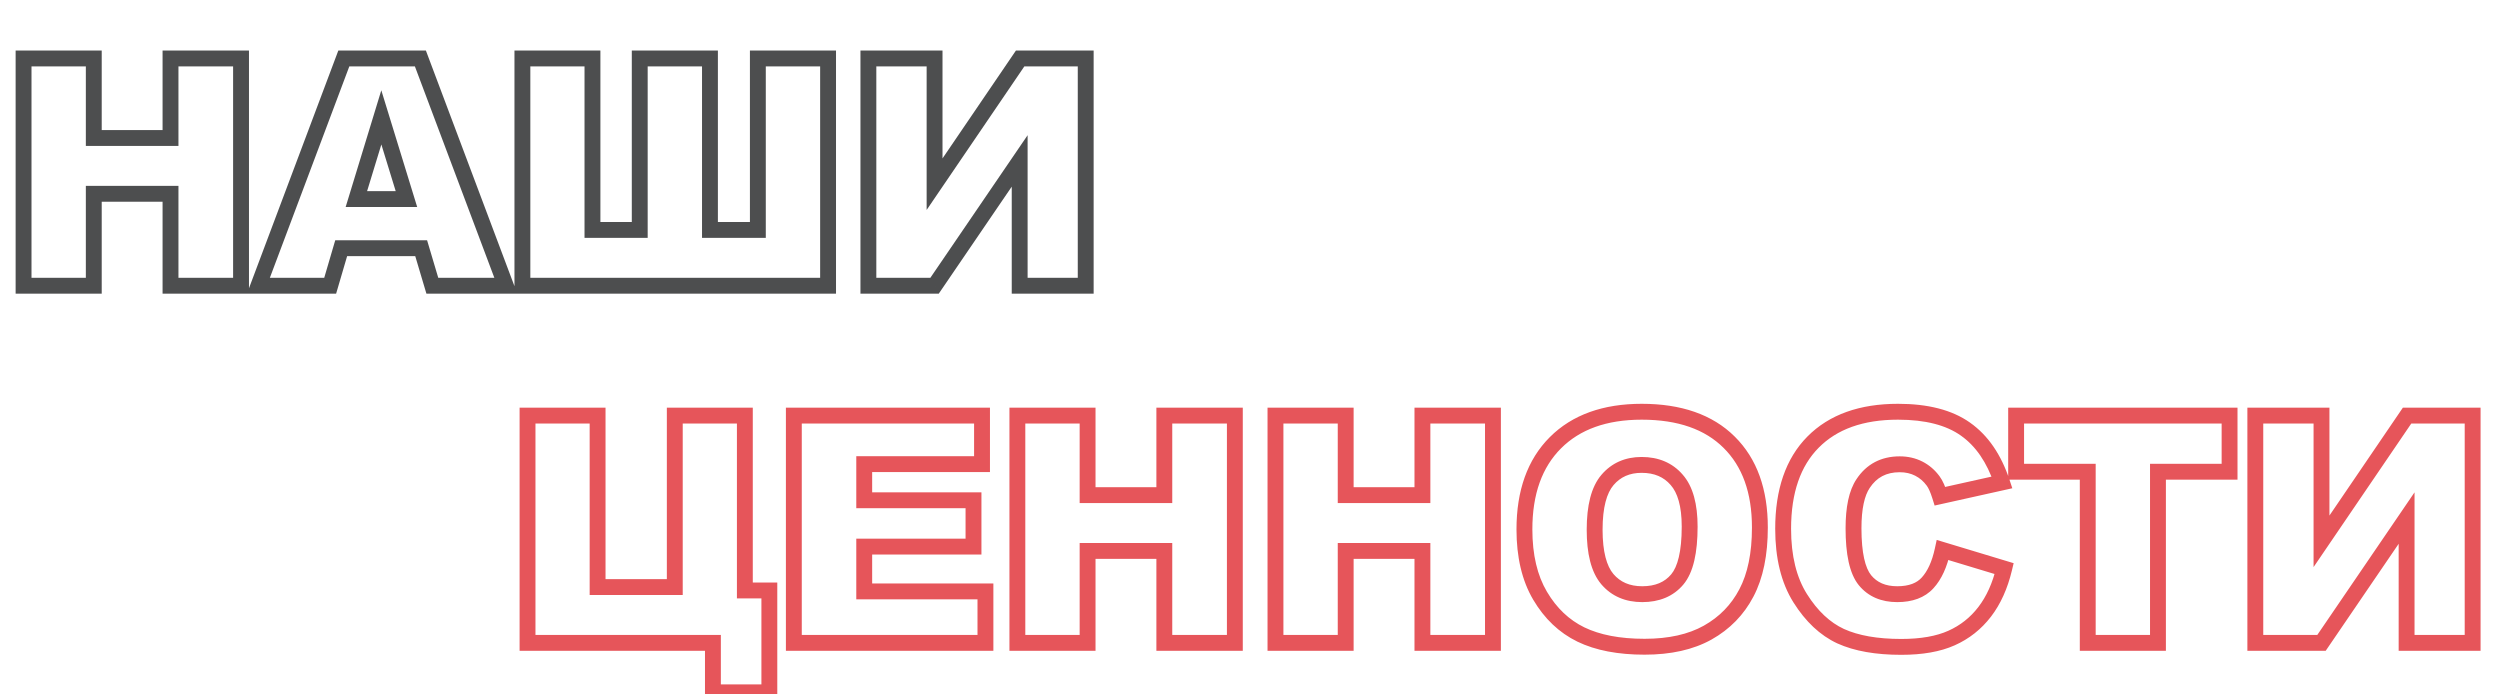
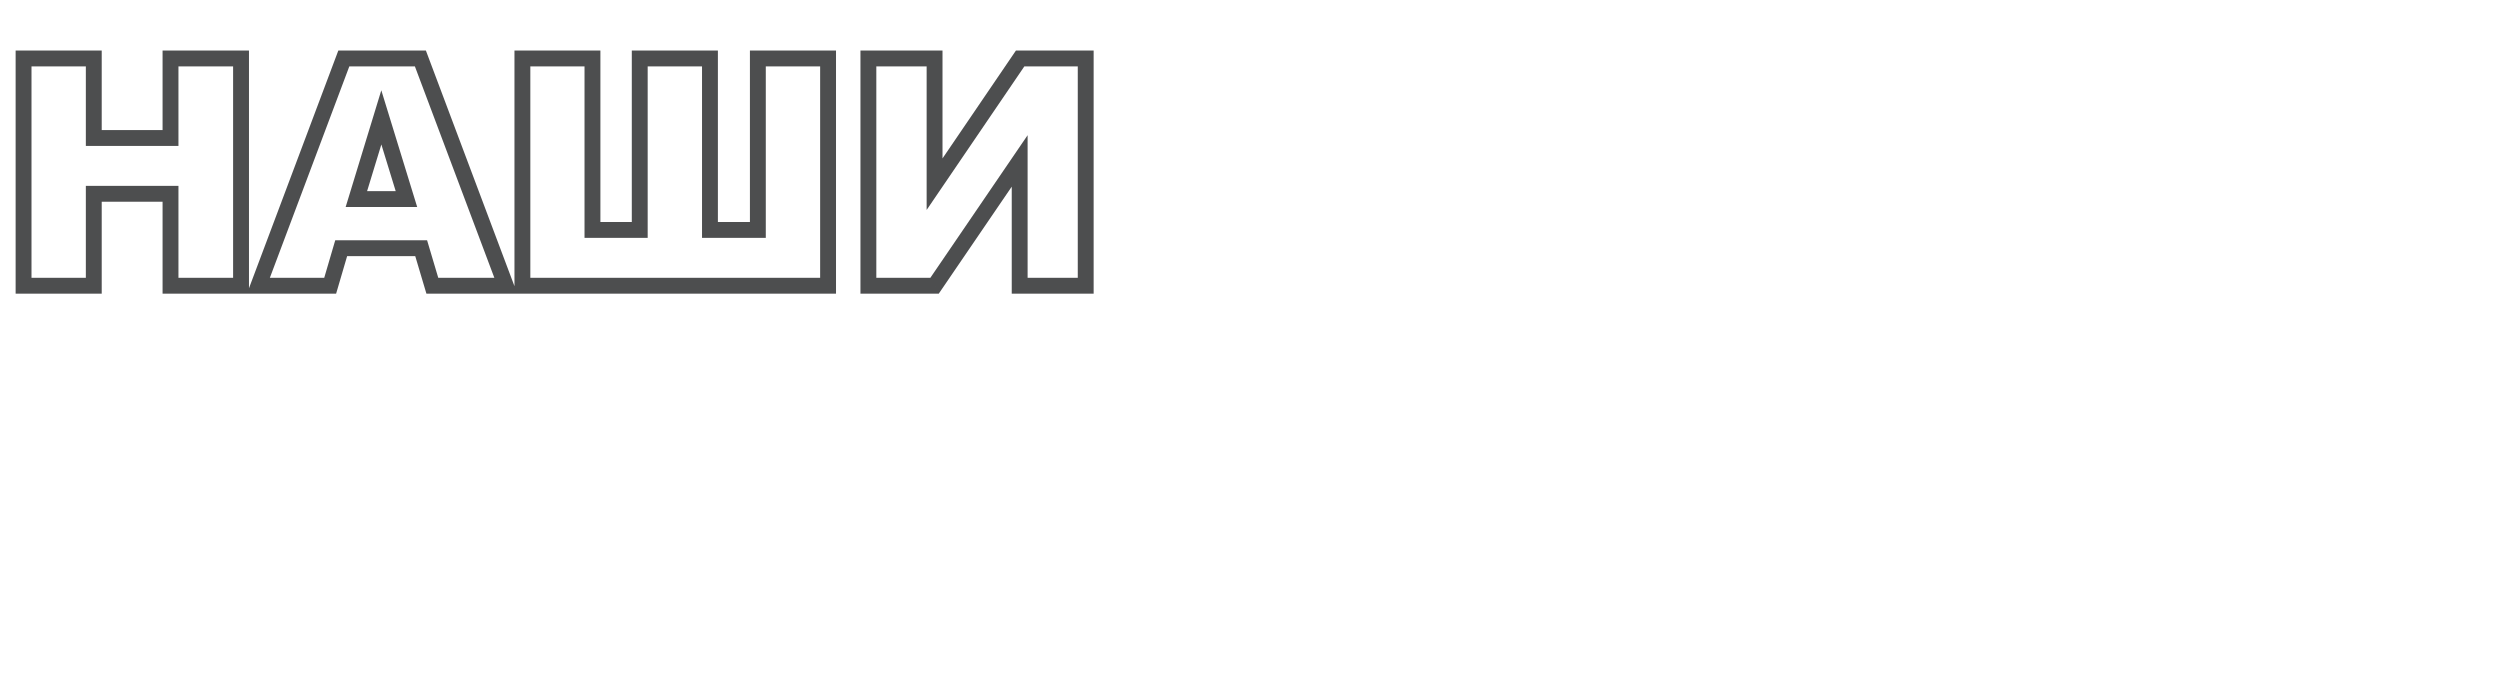
<svg xmlns="http://www.w3.org/2000/svg" width="630" height="175" viewBox="0 0 630 175" fill="none">
-   <path opacity="0.7" d="M193.875 174.461V176.461H195.875V174.461H193.875ZM179.656 174.461H177.656V176.461H179.656V174.461ZM179.656 162H181.656V160H179.656V162ZM132.938 162H130.938V164H132.938V162ZM132.938 104.734V102.734H130.938V104.734H132.938ZM150.594 104.734H152.594V102.734H150.594V104.734ZM150.594 147.938H148.594V149.938H150.594V147.938ZM170.047 147.938V149.938H172.047V147.938H170.047ZM170.047 104.734V102.734H168.047V104.734H170.047ZM187.703 104.734H189.703V102.734H187.703V104.734ZM187.703 148.797H185.703V150.797H187.703V148.797ZM193.875 148.797H195.875V146.797H193.875V148.797ZM193.875 172.461H179.656V176.461H193.875V172.461ZM181.656 174.461V162H177.656V174.461H181.656ZM179.656 160H132.938V164H179.656V160ZM134.938 162V104.734H130.938V162H134.938ZM132.938 106.734H150.594V102.734H132.938V106.734ZM148.594 104.734V147.938H152.594V104.734H148.594ZM150.594 149.938H170.047V145.938H150.594V149.938ZM172.047 147.938V104.734H168.047V147.938H172.047ZM170.047 106.734H187.703V102.734H170.047V106.734ZM185.703 104.734V148.797H189.703V104.734H185.703ZM187.703 150.797H193.875V146.797H187.703V150.797ZM191.875 148.797V174.461H195.875V148.797H191.875ZM200.048 104.734V102.734H198.048V104.734H200.048ZM247.47 104.734H249.47V102.734H247.47V104.734ZM247.47 116.961V118.961H249.47V116.961H247.47ZM217.783 116.961V114.961H215.783V116.961H217.783ZM217.783 126.062H215.783V128.062H217.783V126.062ZM245.322 126.062H247.322V124.062H245.322V126.062ZM245.322 137.742V139.742H247.322V137.742H245.322ZM217.783 137.742V135.742H215.783V137.742H217.783ZM217.783 149.031H215.783V151.031H217.783V149.031ZM248.33 149.031H250.33V147.031H248.33V149.031ZM248.33 162V164H250.33V162H248.33ZM200.048 162H198.048V164H200.048V162ZM200.048 106.734H247.47V102.734H200.048V106.734ZM245.47 104.734V116.961H249.47V104.734H245.47ZM247.47 114.961H217.783V118.961H247.47V114.961ZM215.783 116.961V126.062H219.783V116.961H215.783ZM217.783 128.062H245.322V124.062H217.783V128.062ZM243.322 126.062V137.742H247.322V126.062H243.322ZM245.322 135.742H217.783V139.742H245.322V135.742ZM215.783 137.742V149.031H219.783V137.742H215.783ZM217.783 151.031H248.33V147.031H217.783V151.031ZM246.33 149.031V162H250.33V149.031H246.33ZM248.33 160H200.048V164H248.33V160ZM202.048 162V104.734H198.048V162H202.048ZM256.378 104.734V102.734H254.378V104.734H256.378ZM274.073 104.734H276.073V102.734H274.073V104.734ZM274.073 124.773H272.073V126.773H274.073V124.773ZM293.409 124.773V126.773H295.409V124.773H293.409ZM293.409 104.734V102.734H291.409V104.734H293.409ZM311.183 104.734H313.183V102.734H311.183V104.734ZM311.183 162V164H313.183V162H311.183ZM293.409 162H291.409V164H293.409V162ZM293.409 138.836H295.409V136.836H293.409V138.836ZM274.073 138.836V136.836H272.073V138.836H274.073ZM274.073 162V164H276.073V162H274.073ZM256.378 162H254.378V164H256.378V162ZM256.378 106.734H274.073V102.734H256.378V106.734ZM272.073 104.734V124.773H276.073V104.734H272.073ZM274.073 126.773H293.409V122.773H274.073V126.773ZM295.409 124.773V104.734H291.409V124.773H295.409ZM293.409 106.734H311.183V102.734H293.409V106.734ZM309.183 104.734V162H313.183V104.734H309.183ZM311.183 160H293.409V164H311.183V160ZM295.409 162V138.836H291.409V162H295.409ZM293.409 136.836H274.073V140.836H293.409V136.836ZM272.073 138.836V162H276.073V138.836H272.073ZM274.073 160H256.378V164H274.073V160ZM258.378 162V104.734H254.378V162H258.378ZM321.419 104.734V102.734H319.419V104.734H321.419ZM339.114 104.734H341.114V102.734H339.114V104.734ZM339.114 124.773H337.114V126.773H339.114V124.773ZM358.45 124.773V126.773H360.45V124.773H358.45ZM358.45 104.734V102.734H356.45V104.734H358.45ZM376.223 104.734H378.223V102.734H376.223V104.734ZM376.223 162V164H378.223V162H376.223ZM358.45 162H356.45V164H358.45V162ZM358.45 138.836H360.45V136.836H358.45V138.836ZM339.114 138.836V136.836H337.114V138.836H339.114ZM339.114 162V164H341.114V162H339.114ZM321.419 162H319.419V164H321.419V162ZM321.419 106.734H339.114V102.734H321.419V106.734ZM337.114 104.734V124.773H341.114V104.734H337.114ZM339.114 126.773H358.45V122.773H339.114V126.773ZM360.45 124.773V104.734H356.45V124.773H360.45ZM358.45 106.734H376.223V102.734H358.45V106.734ZM374.223 104.734V162H378.223V104.734H374.223ZM376.223 160H358.45V164H376.223V160ZM360.45 162V138.836H356.45V162H360.45ZM358.45 136.836H339.114V140.836H358.45V136.836ZM337.114 138.836V162H341.114V138.836H337.114ZM339.114 160H321.419V164H339.114V160ZM323.419 162V104.734H319.419V162H323.419ZM435.756 111.453L434.346 112.871L434.349 112.874L435.756 111.453ZM440.092 149.422L438.323 148.489L438.321 148.493L440.092 149.422ZM430.327 159.422L431.301 161.168L431.305 161.166L430.327 159.422ZM398.373 159.891L397.497 161.688L397.501 161.69L398.373 159.891ZM405.053 145.945L403.526 147.237L403.534 147.246L405.053 145.945ZM422.514 120.906L421.001 122.214L421.008 122.223L421.016 122.231L422.514 120.906ZM405.092 120.945L406.612 122.246L405.092 120.945ZM386.155 133.406C386.155 124.438 388.642 117.724 393.381 112.985L390.553 110.156C384.875 115.834 382.155 123.677 382.155 133.406H386.155ZM393.381 112.985C398.122 108.243 404.812 105.758 413.725 105.758V101.758C404.044 101.758 396.229 104.48 390.553 110.156L393.381 112.985ZM413.725 105.758C422.898 105.758 429.67 108.219 434.346 112.871L437.167 110.035C431.53 104.427 423.615 101.758 413.725 101.758V105.758ZM434.349 112.874C439.03 117.508 441.491 124.101 441.491 132.938H445.491C445.491 123.337 442.795 115.606 437.163 110.032L434.349 112.874ZM441.491 132.938C441.491 139.422 440.391 144.568 438.323 148.489L441.861 150.355C444.325 145.682 445.491 139.839 445.491 132.938H441.491ZM438.321 148.493C436.264 152.416 433.287 155.468 429.348 157.678L431.305 161.166C435.908 158.584 439.441 154.97 441.863 150.351L438.321 148.493ZM429.352 157.676C425.483 159.836 420.543 160.977 414.428 160.977V164.977C421.022 164.977 426.681 163.748 431.301 161.168L429.352 157.676ZM414.428 160.977C408.167 160.977 403.137 159.977 399.246 158.091L397.501 161.69C402.099 163.919 407.773 164.977 414.428 164.977V160.977ZM399.25 158.093C395.419 156.225 392.274 153.259 389.822 149.108L386.378 151.142C389.186 155.897 392.89 159.442 397.497 161.688L399.25 158.093ZM389.822 149.108C387.42 145.041 386.155 139.844 386.155 133.406H382.155C382.155 140.354 383.52 146.303 386.378 151.142L389.822 149.108ZM399.85 133.484C399.85 139.419 400.928 144.164 403.526 147.236L406.581 144.654C404.907 142.675 403.85 139.113 403.85 133.484H399.85ZM403.534 147.246C406.12 150.269 409.634 151.734 413.842 151.734V147.734C410.655 147.734 408.309 146.674 406.573 144.645L403.534 147.246ZM413.842 151.734C418.119 151.734 421.669 150.318 424.2 147.312L421.141 144.735C419.505 146.677 417.169 147.734 413.842 147.734V151.734ZM424.2 147.312C426.769 144.261 427.795 139.187 427.795 132.703H423.795C423.795 139.032 422.738 142.838 421.141 144.735L424.2 147.312ZM427.795 132.703C427.795 127.114 426.674 122.591 424.012 119.581L421.016 122.231C422.729 124.169 423.795 127.511 423.795 132.703H427.795ZM424.027 119.598C421.435 116.6 417.908 115.156 413.686 115.156V119.156C416.911 119.156 419.27 120.212 421.001 122.214L424.027 119.598ZM413.686 115.156C409.582 115.156 406.144 116.639 403.573 119.645L406.612 122.246C408.363 120.199 410.654 119.156 413.686 119.156V115.156ZM403.573 119.645C400.94 122.721 399.85 127.5 399.85 133.484H403.85C403.85 127.803 404.921 124.222 406.612 122.246L403.573 119.645ZM489.547 138.602L490.126 136.687L488.049 136.06L487.592 138.18L489.547 138.602ZM505.055 143.289L507 143.755L507.439 141.92L505.633 141.375L505.055 143.289ZM491.773 160.789L490.96 158.962L490.954 158.964L491.773 160.789ZM463.844 160.32L463.003 162.135L463.01 162.138L463.017 162.141L463.844 160.32ZM453.648 150.75L455.342 149.686L453.648 150.75ZM456.891 111.414L455.469 110.007L455.469 110.007L456.891 111.414ZM495.289 108.133L494.132 109.764L494.137 109.768L495.289 108.133ZM504.508 121.57L504.942 123.523L507.103 123.042L506.406 120.94L504.508 121.57ZM488.883 125.047L486.974 125.645L487.524 127.398L489.317 126.999L488.883 125.047ZM487.164 121.219L485.549 122.399L485.554 122.405L485.558 122.41L487.164 121.219ZM469.508 121.844L471.166 122.961L471.171 122.954L471.176 122.947L469.508 121.844ZM469.977 146.219L468.425 147.481L468.432 147.489L469.977 146.219ZM485.758 146.883L484.284 145.53L484.279 145.536L484.274 145.542L485.758 146.883ZM488.968 140.516L504.476 145.204L505.633 141.375L490.126 136.687L488.968 140.516ZM503.11 142.823C502.12 146.957 500.582 150.318 498.547 152.969L501.719 155.406C504.163 152.223 505.906 148.319 507 143.755L503.11 142.823ZM498.547 152.969C496.508 155.624 493.986 157.614 490.96 158.962L492.587 162.616C496.227 160.995 499.278 158.584 501.719 155.406L498.547 152.969ZM490.954 158.964C487.988 160.296 484.074 161.016 479.117 161.016V165.016C484.421 165.016 488.944 164.251 492.592 162.614L490.954 158.964ZM479.117 161.016C473.064 161.016 468.282 160.139 464.67 158.499L463.017 162.141C467.322 164.096 472.722 165.016 479.117 165.016V161.016ZM464.685 158.506C461.179 156.881 458.05 153.995 455.342 149.686L451.955 151.814C454.976 156.62 458.644 160.114 463.003 162.135L464.685 158.506ZM455.342 149.686C452.732 145.534 451.352 140.101 451.352 133.25H447.352C447.352 140.618 448.835 146.851 451.955 151.814L455.342 149.686ZM451.352 133.25C451.352 124.12 453.765 117.415 458.312 112.821L455.469 110.007C449.964 115.57 447.352 123.422 447.352 133.25H451.352ZM458.312 112.821C462.89 108.196 469.453 105.758 478.297 105.758V101.758C468.703 101.758 460.996 104.424 455.469 110.007L458.312 112.821ZM478.297 105.758C485.268 105.758 490.473 107.17 494.132 109.764L496.446 106.501C491.876 103.262 485.753 101.758 478.297 101.758V105.758ZM494.137 109.768C497.847 112.381 500.704 116.459 502.61 122.2L506.406 120.94C504.301 114.598 501.013 109.718 496.441 106.498L494.137 109.768ZM504.073 119.618L488.448 123.095L489.317 126.999L504.942 123.523L504.073 119.618ZM490.791 124.449C490.223 122.635 489.57 121.105 488.77 120.027L485.558 122.41C485.956 122.947 486.449 123.969 486.974 125.645L490.791 124.449ZM488.779 120.039C487.612 118.442 486.163 117.189 484.439 116.311L482.624 119.876C483.764 120.457 484.737 121.287 485.549 122.399L488.779 120.039ZM484.439 116.311C482.698 115.425 480.78 115 478.727 115V119C480.215 119 481.5 119.304 482.624 119.876L484.439 116.311ZM478.727 115C474.074 115 470.361 116.928 467.84 120.741L471.176 122.947C472.925 120.301 475.359 119 478.727 119V115ZM467.849 120.726C465.898 123.621 465.086 127.875 465.086 133.133H469.086C469.086 128.131 469.888 124.858 471.166 122.961L467.849 120.726ZM465.086 133.133C465.086 139.536 466.026 144.53 468.425 147.481L471.528 144.957C470.073 143.168 469.086 139.438 469.086 133.133H465.086ZM468.432 147.489C470.798 150.367 474.114 151.734 478.102 151.734V147.734C475.11 147.734 473.009 146.758 471.521 144.949L468.432 147.489ZM478.102 151.734C481.861 151.734 485.032 150.668 487.241 148.224L484.274 145.542C483.046 146.9 481.113 147.734 478.102 147.734V151.734ZM487.231 148.235C489.299 145.982 490.676 142.848 491.502 139.024L487.592 138.18C486.855 141.595 485.706 143.981 484.284 145.53L487.231 148.235ZM508.064 104.734V102.734H506.064V104.734H508.064ZM561.853 104.734H563.853V102.734H561.853V104.734ZM561.853 118.875V120.875H563.853V118.875H561.853ZM543.806 118.875V116.875H541.806V118.875H543.806ZM543.806 162V164H545.806V162H543.806ZM526.111 162H524.111V164H526.111V162ZM526.111 118.875H528.111V116.875H526.111V118.875ZM508.064 118.875H506.064V120.875H508.064V118.875ZM508.064 106.734H561.853V102.734H508.064V106.734ZM559.853 104.734V118.875H563.853V104.734H559.853ZM561.853 116.875H543.806V120.875H561.853V116.875ZM541.806 118.875V162H545.806V118.875H541.806ZM543.806 160H526.111V164H543.806V160ZM528.111 162V118.875H524.111V162H528.111ZM526.111 116.875H508.064V120.875H526.111V116.875ZM510.064 118.875V104.734H506.064V118.875H510.064ZM623.105 104.734H625.105V102.734H623.105V104.734ZM623.105 162V164H625.105V162H623.105ZM606.464 162H604.464V164H606.464V162ZM606.464 130.555H608.464V124.072L604.812 129.428L606.464 130.555ZM585.019 162V164H586.076L586.671 163.127L585.019 162ZM568.339 162H566.339V164H568.339V162ZM568.339 104.734V102.734H566.339V104.734H568.339ZM585.019 104.734H587.019V102.734H585.019V104.734ZM585.019 136.414H583.019V142.907L586.672 137.539L585.019 136.414ZM606.581 104.734V102.734H605.523L604.928 103.609L606.581 104.734ZM621.105 104.734V162H625.105V104.734H621.105ZM623.105 160H606.464V164H623.105V160ZM608.464 162V130.555H604.464V162H608.464ZM604.812 129.428L583.366 160.873L586.671 163.127L608.116 131.682L604.812 129.428ZM585.019 160H568.339V164H585.019V160ZM570.339 162V104.734H566.339V162H570.339ZM568.339 106.734H585.019V102.734H568.339V106.734ZM583.019 104.734V136.414H587.019V104.734H583.019ZM586.672 137.539L608.235 105.86L604.928 103.609L583.365 135.289L586.672 137.539ZM606.581 106.734H623.105V102.734H606.581V106.734Z" fill="#DC0D15" />
  <path opacity="0.7" d="M5.938 14.734V12.734H3.938V14.734H5.938ZM23.633 14.734H25.633V12.734H23.633V14.734ZM23.633 34.773H21.633V36.773H23.633V34.773ZM42.969 34.773V36.773H44.969V34.773H42.969ZM42.969 14.734V12.734H40.969V14.734H42.969ZM60.742 14.734H62.742V12.734H60.742V14.734ZM60.742 72V74H62.742V72H60.742ZM42.969 72H40.969V74H42.969V72ZM42.969 48.836H44.969V46.836H42.969V48.836ZM23.633 48.836V46.836H21.633V48.836H23.633ZM23.633 72V74H25.633V72H23.633ZM5.938 72H3.938V74H5.938V72ZM5.938 16.734H23.633V12.734H5.938V16.734ZM21.633 14.734V34.773H25.633V14.734H21.633ZM23.633 36.773H42.969V32.773H23.633V36.773ZM44.969 34.773V14.734H40.969V34.773H44.969ZM42.969 16.734H60.742V12.734H42.969V16.734ZM58.742 14.734V72H62.742V14.734H58.742ZM60.742 70H42.969V74H60.742V70ZM44.969 72V48.836H40.969V72H44.969ZM42.969 46.836H23.633V50.836H42.969V46.836ZM21.633 48.836V72H25.633V48.836H21.633ZM23.633 70H5.938V74H23.633V70ZM7.938 72V14.734H3.938V72H7.938ZM106.134 62.547L108.051 61.977L107.626 60.547H106.134V62.547ZM85.978 62.547V60.547H84.481L84.059 61.984L85.978 62.547ZM83.205 72V74H84.702L85.124 72.563L83.205 72ZM65.119 72L63.247 71.296L62.23 74H65.119V72ZM86.642 14.734V12.734H85.257L84.77 14.031L86.642 14.734ZM105.939 14.734L107.811 14.031L107.324 12.734H105.939V14.734ZM127.463 72V74H130.351L129.335 71.296L127.463 72ZM108.947 72L107.03 72.57L107.455 74H108.947V72ZM102.423 50.164V52.164H105.131L104.335 49.576L102.423 50.164ZM96.095 29.578L98.007 28.991L96.089 22.752L94.183 28.994L96.095 29.578ZM89.806 50.164L87.894 49.58L87.104 52.164H89.806V50.164ZM106.134 60.547H85.978V64.547H106.134V60.547ZM84.059 61.984L81.286 71.437L85.124 72.563L87.897 63.11L84.059 61.984ZM83.205 70H65.119V74H83.205V70ZM66.991 72.704L88.514 15.438L84.77 14.031L63.247 71.296L66.991 72.704ZM86.642 16.734H105.939V12.734H86.642V16.734ZM104.067 15.438L125.59 72.704L129.335 71.296L107.811 14.031L104.067 15.438ZM127.463 70H108.947V74H127.463V70ZM110.864 71.43L108.051 61.977L104.217 63.117L107.03 72.57L110.864 71.43ZM104.335 49.576L98.007 28.991L94.184 30.166L100.512 50.752L104.335 49.576ZM94.183 28.994L87.894 49.58L91.719 50.748L98.008 30.163L94.183 28.994ZM89.806 52.164H102.423V48.164H89.806V52.164ZM208.675 72V74H210.675V72H208.675ZM131.644 72H129.644V74H131.644V72ZM131.644 14.734V12.734H129.644V14.734H131.644ZM149.3 14.734H151.3V12.734H149.3V14.734ZM149.3 57.938H147.3V59.938H149.3V57.938ZM161.214 57.938V59.938H163.214V57.938H161.214ZM161.214 14.734V12.734H159.214V14.734H161.214ZM178.909 14.734H180.909V12.734H178.909V14.734ZM178.909 57.938H176.909V59.938H178.909V57.938ZM190.98 57.938V59.938H192.98V57.938H190.98ZM190.98 14.734V12.734H188.98V14.734H190.98ZM208.675 14.734H210.675V12.734H208.675V14.734ZM208.675 70H131.644V74H208.675V70ZM133.644 72V14.734H129.644V72H133.644ZM131.644 16.734H149.3V12.734H131.644V16.734ZM147.3 14.734V57.938H151.3V14.734H147.3ZM149.3 59.938H161.214V55.938H149.3V59.938ZM163.214 57.938V14.734H159.214V57.938H163.214ZM161.214 16.734H178.909V12.734H161.214V16.734ZM176.909 14.734V57.938H180.909V14.734H176.909ZM178.909 59.938H190.98V55.938H178.909V59.938ZM192.98 57.938V14.734H188.98V57.938H192.98ZM190.98 16.734H208.675V12.734H190.98V16.734ZM206.675 14.734V72H210.675V14.734H206.675ZM273.598 14.734H275.598V12.734H273.598V14.734ZM273.598 72V74H275.598V72H273.598ZM256.958 72H254.958V74H256.958V72ZM256.958 40.555H258.958V34.072L255.305 39.428L256.958 40.555ZM235.512 72V74H236.569L237.165 73.127L235.512 72ZM218.833 72H216.833V74H218.833V72ZM218.833 14.734V12.734H216.833V14.734H218.833ZM235.512 14.734H237.512V12.734H235.512V14.734ZM235.512 46.414H233.512V52.907L237.166 47.539L235.512 46.414ZM257.075 14.734V12.734H256.017L255.422 13.609L257.075 14.734ZM271.598 14.734V72H275.598V14.734H271.598ZM273.598 70H256.958V74H273.598V70ZM258.958 72V40.555H254.958V72H258.958ZM255.305 39.428L233.86 70.873L237.165 73.127L258.61 41.682L255.305 39.428ZM235.512 70H218.833V74H235.512V70ZM220.833 72V14.734H216.833V72H220.833ZM218.833 16.734H235.512V12.734H218.833V16.734ZM233.512 14.734V46.414H237.512V14.734H233.512ZM237.166 47.539L258.728 15.86L255.422 13.609L233.859 45.289L237.166 47.539ZM257.075 16.734H273.598V12.734H257.075V16.734Z" fill="#020305" />
</svg>